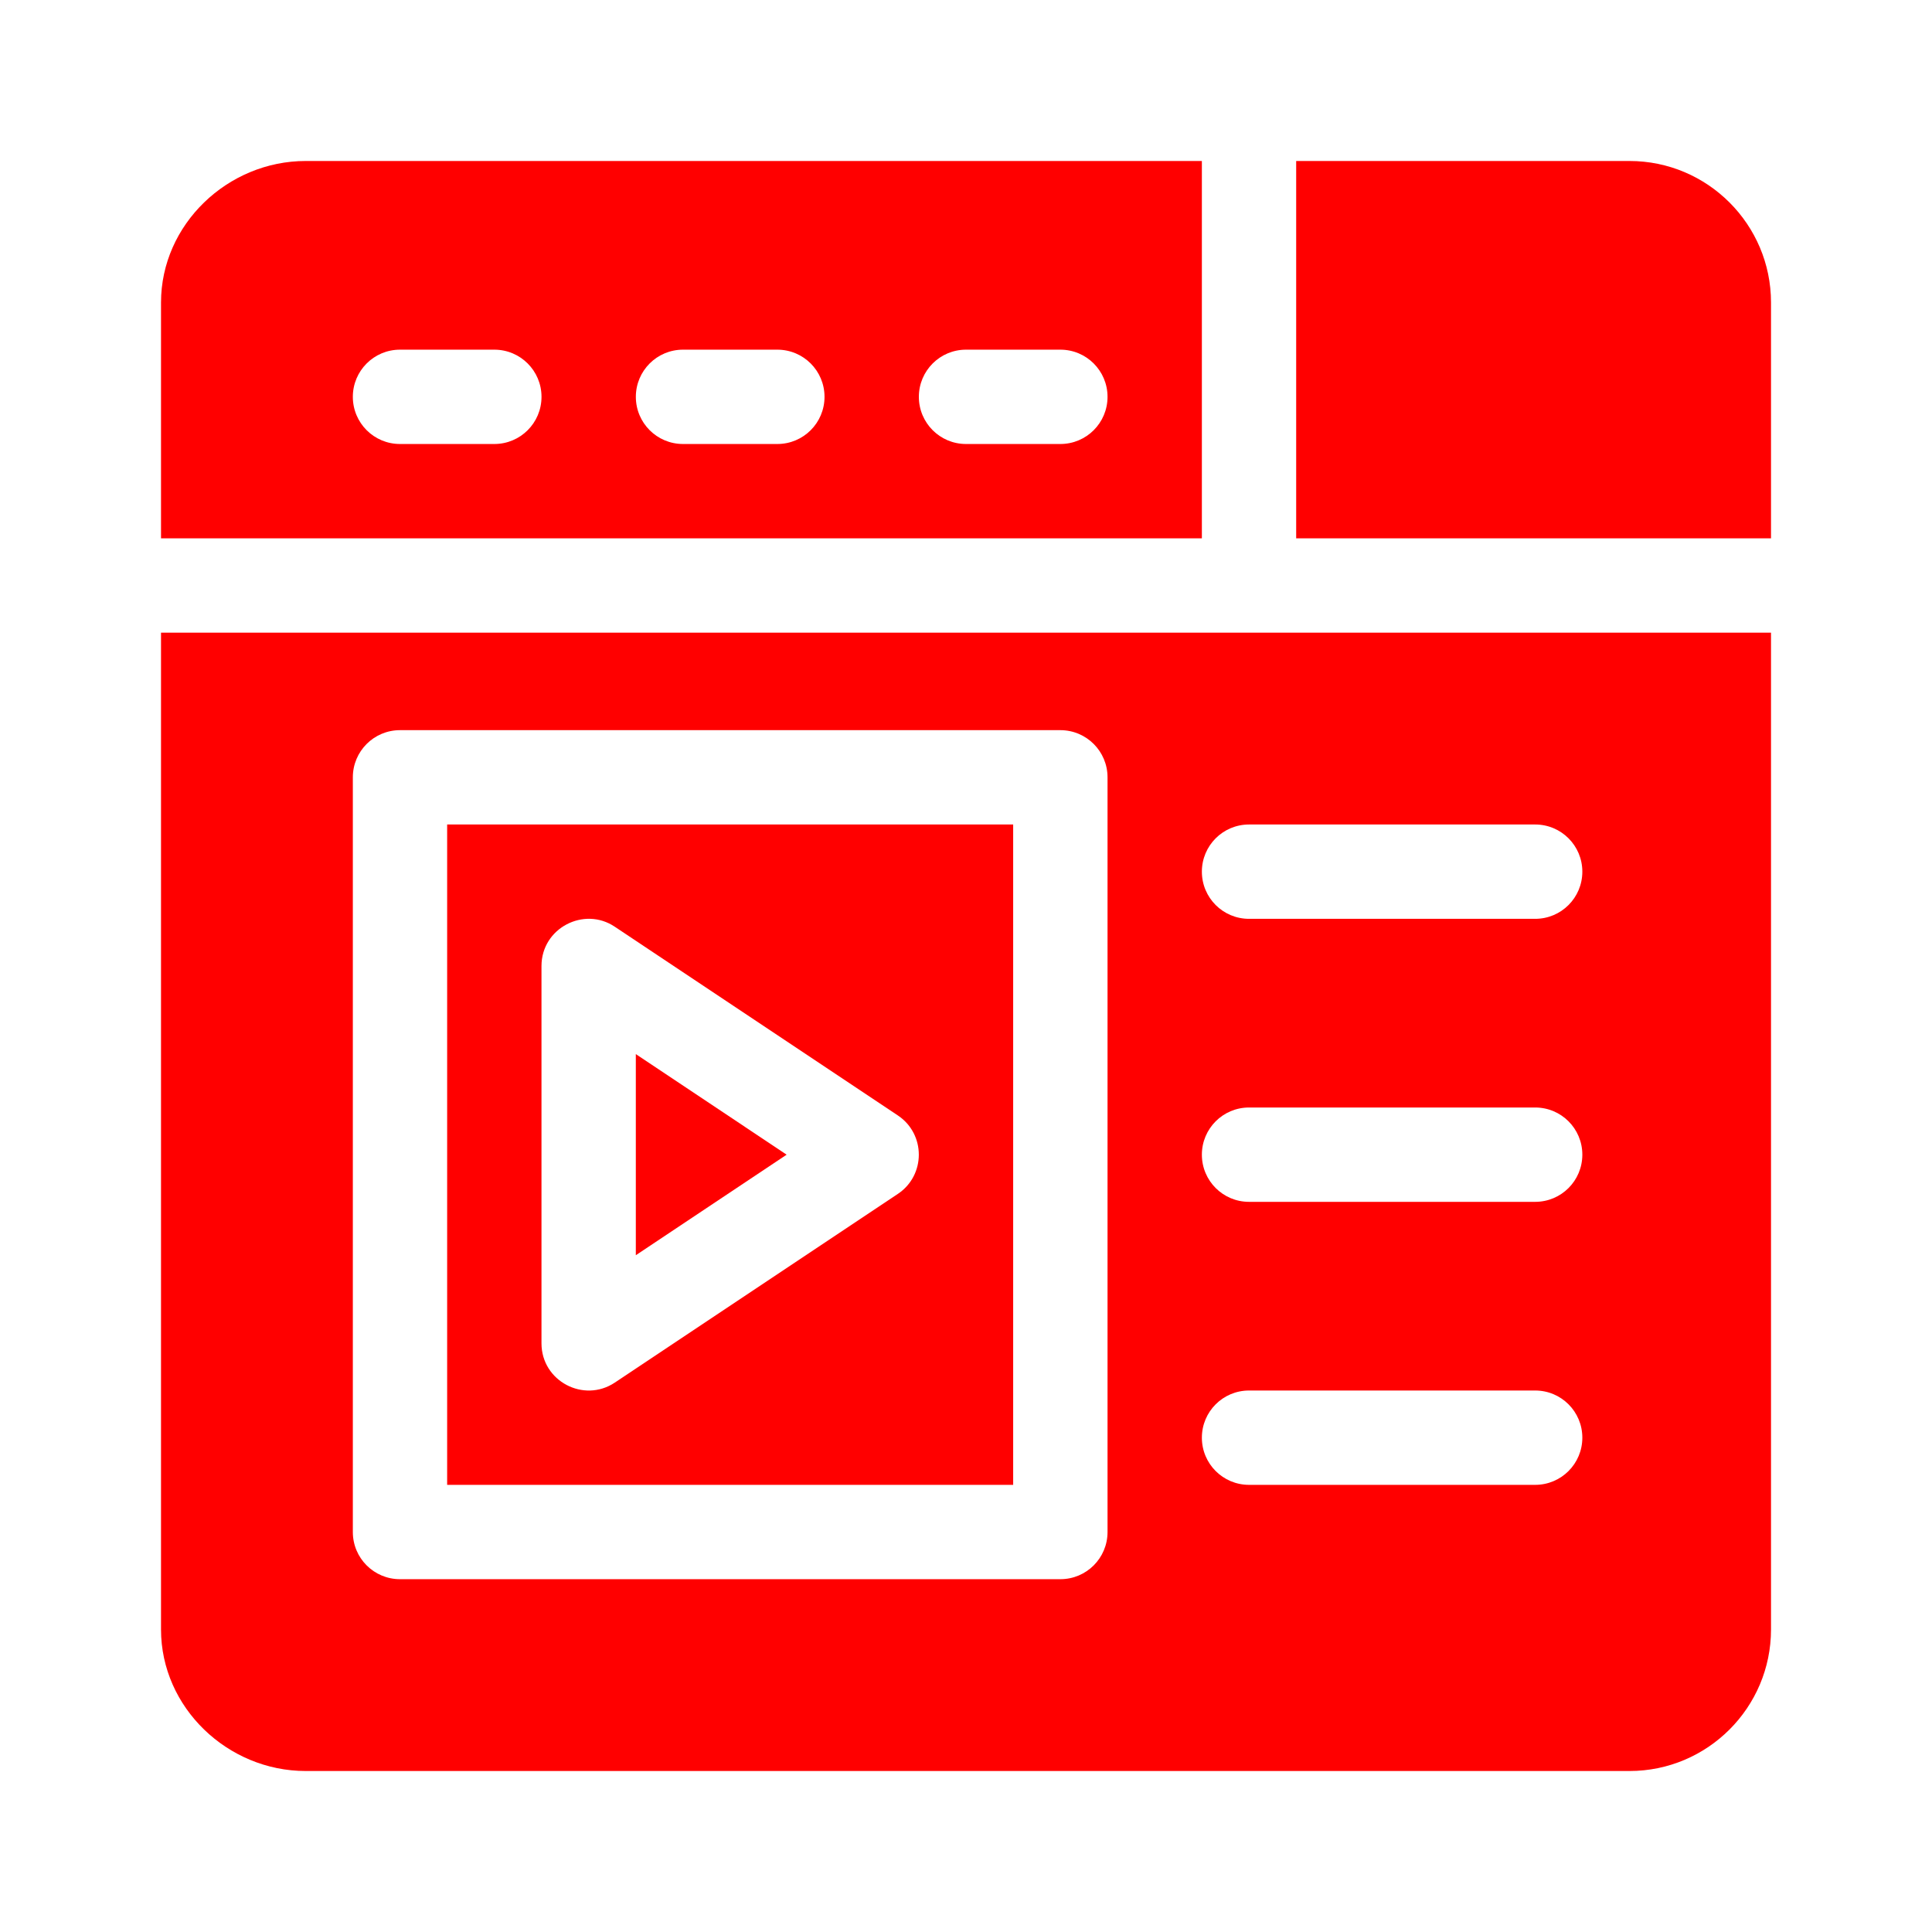
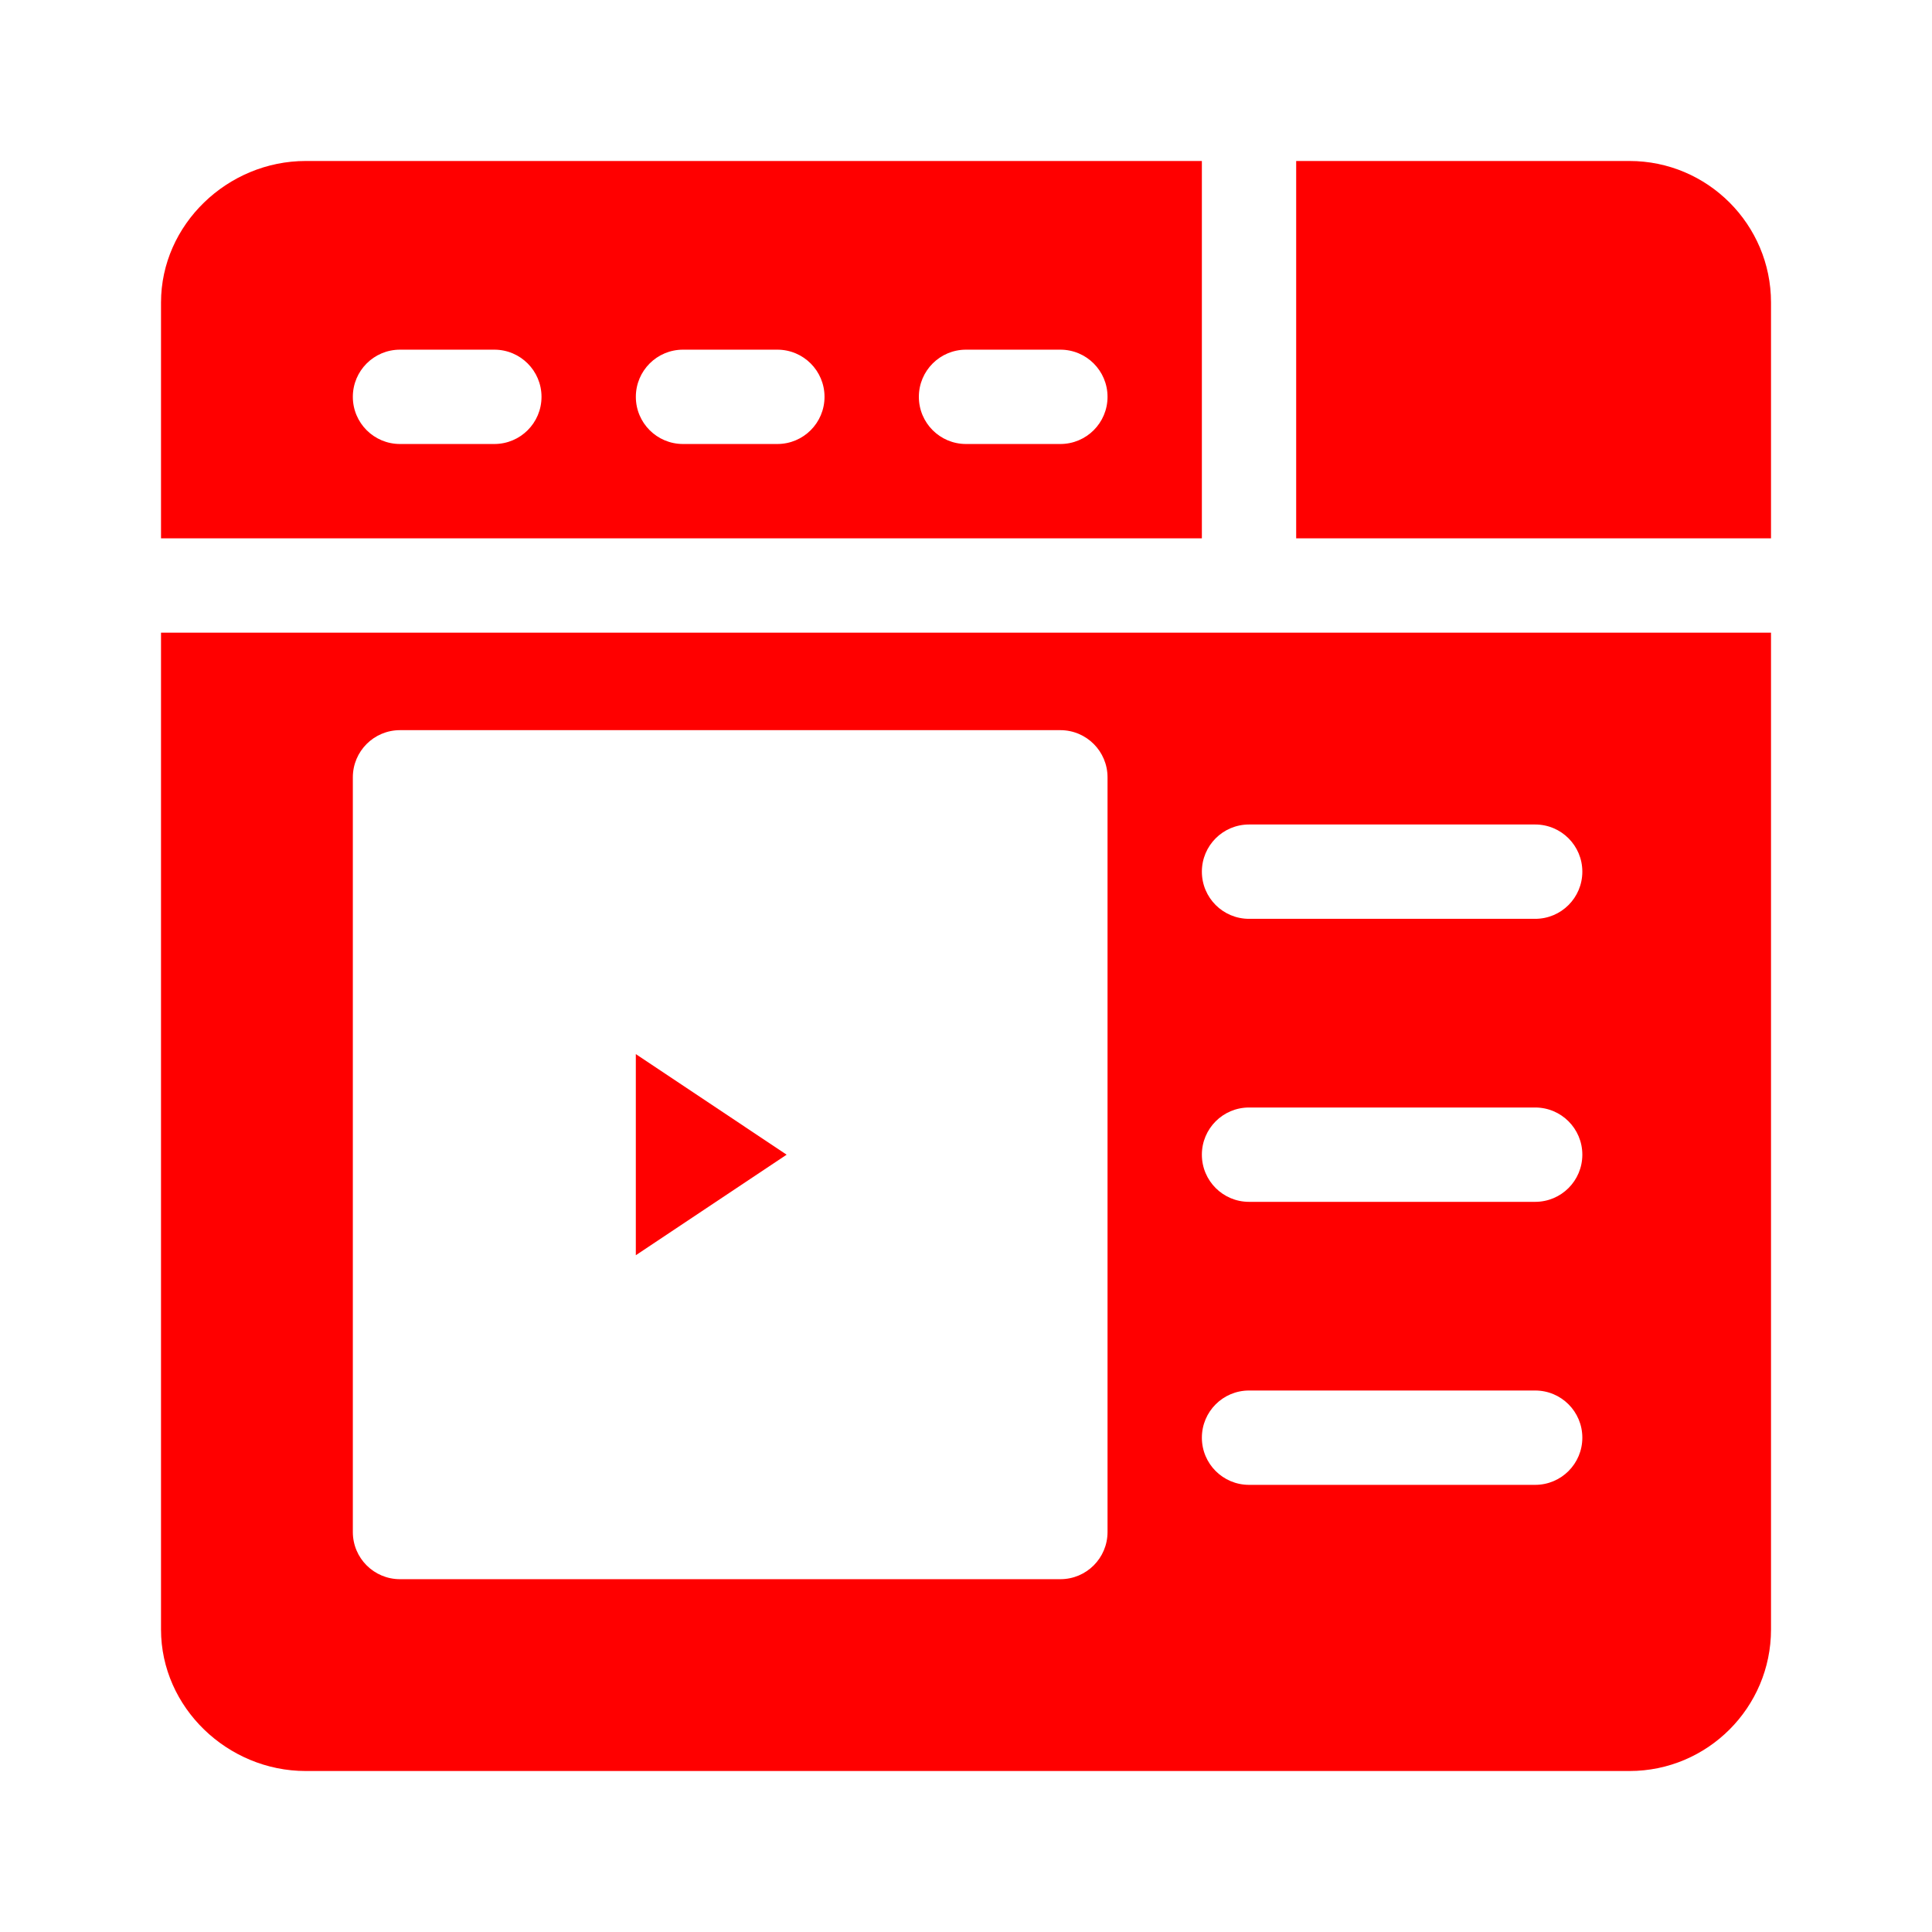
<svg xmlns="http://www.w3.org/2000/svg" width="70" height="70" viewBox="0 0 70 70" fill="none">
  <path d="M23.037 38.192V45.479L28.501 41.836L23.037 38.192Z" fill="#FF0000" />
-   <path d="M16.201 29.873V53.799H36.709V29.873H16.201ZM32.53 43.258L22.276 50.094C21.148 50.846 19.619 50.039 19.619 48.672V35C19.619 33.624 21.163 32.829 22.276 33.578L32.53 40.414C33.544 41.09 33.544 42.582 32.53 43.258Z" fill="#FF0000" />
  <path d="M11.075 5.833C8.248 5.833 5.834 8.133 5.834 10.96V19.505H43.546V5.833H11.075ZM17.911 16.087H14.493C13.548 16.087 12.784 15.323 12.784 14.378C12.784 13.434 13.548 12.669 14.493 12.669H17.911C18.855 12.669 19.62 13.434 19.62 14.378C19.62 15.323 18.855 16.087 17.911 16.087ZM28.165 16.087H24.747C23.802 16.087 23.038 15.323 23.038 14.378C23.038 13.434 23.802 12.669 24.747 12.669H28.165C29.109 12.669 29.874 13.434 29.874 14.378C29.874 15.323 29.109 16.087 28.165 16.087ZM38.419 16.087H35.001C34.056 16.087 33.292 15.323 33.292 14.378C33.292 13.434 34.056 12.669 35.001 12.669H38.419C39.363 12.669 40.128 13.434 40.128 14.378C40.128 15.323 39.363 16.087 38.419 16.087Z" fill="#FF0000" />
  <path d="M5.834 22.923V59.04C5.834 61.867 8.248 64.167 11.075 64.167H59.04C61.867 64.167 64.167 61.867 64.167 59.04V22.923H5.834ZM40.128 55.508C40.128 56.453 39.363 57.217 38.419 57.217H14.493C13.548 57.217 12.784 56.453 12.784 55.508V28.164C12.784 27.22 13.548 26.455 14.493 26.455H38.419C39.363 26.455 40.128 27.22 40.128 28.164V55.508ZM55.622 53.799H45.255C44.31 53.799 43.546 53.035 43.546 52.09C43.546 51.145 44.31 50.381 45.255 50.381H55.622C56.567 50.381 57.331 51.145 57.331 52.09C57.331 53.035 56.567 53.799 55.622 53.799ZM55.622 43.545H45.255C44.31 43.545 43.546 42.781 43.546 41.836C43.546 40.892 44.31 40.127 45.255 40.127H55.622C56.567 40.127 57.331 40.892 57.331 41.836C57.331 42.781 56.567 43.545 55.622 43.545ZM55.622 33.291H45.255C44.31 33.291 43.546 32.527 43.546 31.582C43.546 30.638 44.31 29.873 45.255 29.873H55.622C56.567 29.873 57.331 30.638 57.331 31.582C57.331 32.527 56.567 33.291 55.622 33.291Z" fill="#FF0000" />
  <path d="M59.04 5.833H46.963V19.505H64.167V10.96C64.167 8.133 61.867 5.833 59.04 5.833Z" fill="#FF0000" />
</svg>